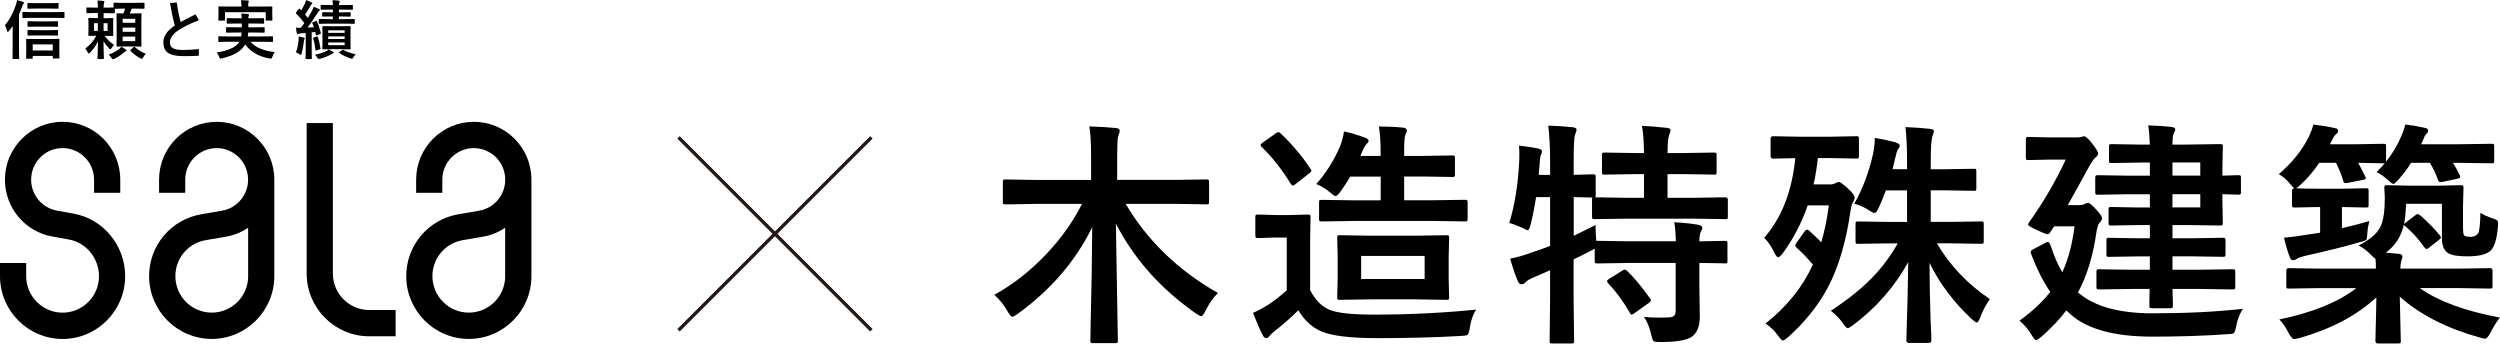
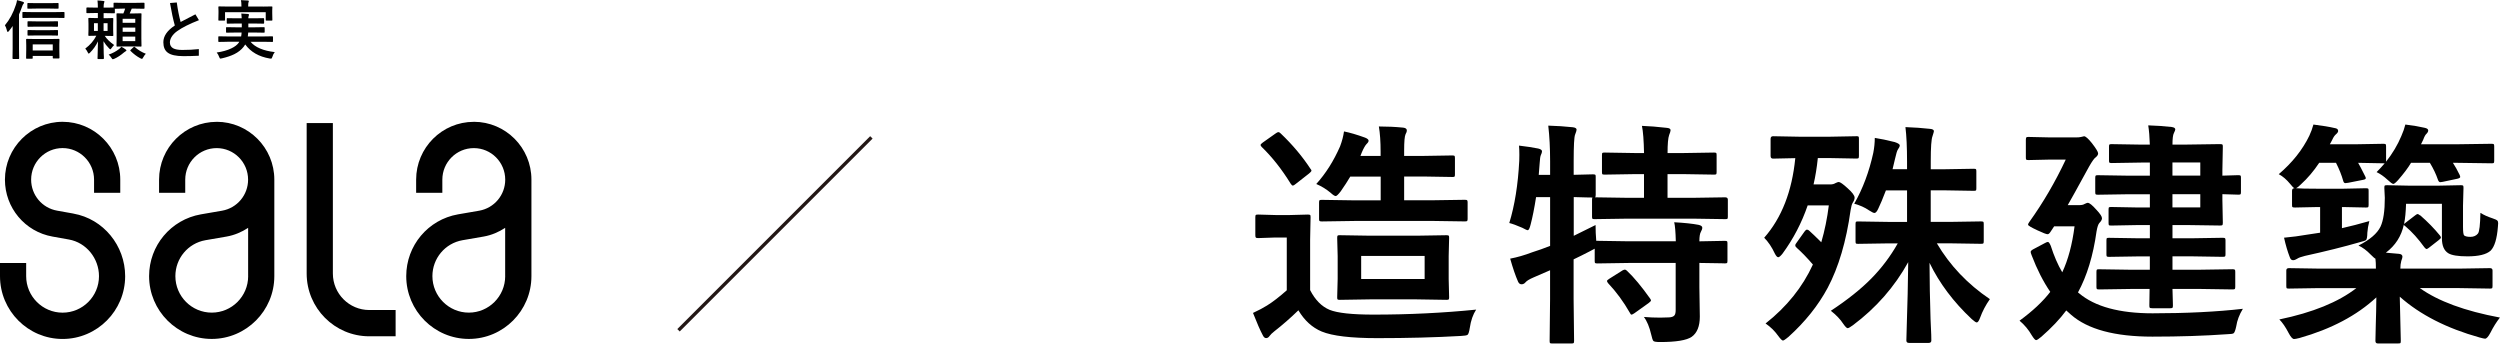
<svg xmlns="http://www.w3.org/2000/svg" id="_レイヤー_2" data-name="レイヤー 2" viewBox="0 0 729.87 100.29">
  <defs>
    <style>
      .cls-1 {
        fill: none;
        stroke: #231815;
        stroke-miterlimit: 10;
      }
    </style>
  </defs>
  <g id="_レイヤー_1-2" data-name="レイヤー 1">
    <g>
      <path d="M1.42,7.4c1.37-1.62,2.45-3.63,3.23-6.02.16-.48.27-.93.32-1.34.68.16,1.26.33,1.73.5.21.07.32.17.32.28,0,.09-.07.2-.21.34-.1.1-.23.37-.37.79-.27.78-.57,1.54-.89,2.27v9.95l.04,2.84c0,.1-.01.16-.04.18-.02.02-.08.03-.17.03h-1.55c-.12,0-.18-.07-.18-.21l.04-2.84v-6.58c-.27.43-.64.92-1.1,1.49-.13.16-.24.25-.34.25-.08,0-.15-.11-.2-.32-.18-.72-.38-1.26-.6-1.6ZM9.32,5.21l-2.58.04c-.1,0-.15-.01-.17-.04-.02-.03-.03-.09-.03-.18v-1.31c0-.1.01-.17.04-.19.02-.02.08-.03.16-.03l2.58.04h6.73l2.56-.04c.1,0,.17.02.19.05.02.02.03.08.03.17v1.31c0,.1-.01.17-.04.19-.02.02-.09.03-.18.03l-2.56-.04h-6.73ZM9.34,17.15h-1.52c-.1,0-.16-.01-.17-.04-.02-.02-.03-.08-.03-.16l.04-2.49v-1.26l-.04-1.67c0-.12.07-.18.2-.18l2.46.04h4.46l2.41-.04c.14,0,.21.06.21.18l-.04,1.44v1.45l.04,2.46c0,.13-.07.19-.21.19h-1.55c-.13,0-.2-.06-.2-.19v-.56h-5.85v.62c0,.1-.01.16-.04.17-.02.02-.08.03-.17.03ZM14.57,2.5h-4.03l-2.34.04c-.1,0-.16-.01-.18-.04-.02-.02-.03-.08-.03-.16v-1.26c0-.1.02-.16.05-.17.02-.02.07-.03.16-.03l2.34.04h4.03l2.3-.04c.11,0,.18.01.2.04.02.02.03.08.03.16v1.26c0,.1-.02.16-.05.17-.02.02-.08.03-.18.03l-2.3-.04ZM14.43,7.78h-3.87l-2.32.04c-.14,0-.21-.06-.21-.18v-1.24c0-.1.02-.16.05-.17.02-.02.07-.03.16-.03l2.32.04h3.87l2.3-.04c.1,0,.16.01.17.04.02.02.03.08.03.16v1.24c0,.12-.07.18-.2.18l-2.3-.04ZM14.43,10.35h-3.87l-2.32.04c-.1,0-.16-.01-.18-.04-.02-.02-.03-.08-.03-.16v-1.22c0-.1.02-.16.05-.17.02-.02.07-.03.16-.03l2.32.04h3.87l2.3-.04c.1,0,.16.01.17.04.02.02.03.08.03.16v1.22c0,.09-.01.15-.03.17-.02.02-.08.03-.17.03l-2.3-.04ZM9.55,12.97v1.77h5.85v-1.77h-5.85Z" />
      <path d="M35.7,2.52c-1.07,0-1.8.02-2.17.05v1.1c0,.1-.01.16-.04.18s-.08.03-.16.03l-2.25-.04h-.83v1.48h.58l2.04-.05c.1,0,.16.01.18.04.02.02.03.08.03.17l-.04,1.5v1.83l.04,1.49c0,.1-.01.16-.04.18-.02.02-.08.03-.17.03l-2.04-.04h-.25c.6.92,1.52,1.81,2.74,2.67-.3.3-.55.6-.75.89-.17.25-.29.37-.36.37-.06,0-.19-.09-.37-.28-.68-.69-1.22-1.39-1.63-2.09,0,1.08.03,2.25.07,3.53,0,.03.02.4.05,1.1,0,.21,0,.34,0,.39,0,.13-.07.19-.2.19h-1.44c-.1,0-.17-.01-.19-.04-.02-.02-.03-.08-.03-.16,0-.06,0-.35.03-.87.05-1.6.08-2.96.1-4.09-.61,1.28-1.39,2.38-2.34,3.31-.18.18-.3.26-.37.26-.08,0-.17-.12-.28-.37-.18-.4-.42-.76-.72-1.09,1.44-1.08,2.51-2.34,3.23-3.76h-.07l-2.05.04c-.1,0-.16-.01-.18-.04-.02-.02-.03-.08-.03-.17l.04-1.49v-1.83l-.04-1.5c0-.1.01-.16.04-.18.02-.02.08-.03.17-.03l2.05.05h.52v-1.48h-.91l-2.23.04c-.1,0-.16-.01-.18-.04-.02-.02-.03-.08-.03-.17v-1.27c0-.12.07-.18.21-.18l2.23.04h.91c0-.82-.04-1.51-.11-2.08.53.02,1.1.06,1.72.14.21.02.32.08.32.18,0,.07-.04.2-.11.37-.09.19-.14.62-.14,1.27v.12h.83l2.07-.02V.99c0-.1.01-.16.04-.17.02-.02.08-.03.17-.03l2.34.04h3.96l2.35-.04c.12,0,.18.07.18.2v1.37c0,.13-.06.2-.18.2l-2.35-.04h-1.2c-.14.4-.34.87-.6,1.41h1.09l2.15-.04c.1,0,.16.01.18.04.02.02.03.08.03.16l-.04,2.17v4.97l.04,2.16c0,.1-.01.16-.03.18-.02.02-.08.03-.18.03l-2.15-.04h-2.56l-2.15.04c-.11,0-.18-.01-.2-.04-.02-.02-.03-.08-.03-.17l.04-2.16v-4.89l-.04-2.25c0-.1.02-.16.05-.17.02-.02.09-.03.18-.03l1.77.04c.19-.39.36-.86.52-1.41h-.84ZM27.44,9.03h1.12v-2.26h-1.12v2.26ZM31.41,9.03v-2.26h-1.17v2.26h1.17ZM35.43,13.65c.46.23.89.5,1.27.8.14.09.21.19.21.29,0,.09-.08.16-.23.23-.05.02-.21.14-.48.34-.94.81-1.88,1.43-2.82,1.85-.24.1-.39.15-.45.15-.09,0-.23-.14-.41-.43-.24-.38-.5-.69-.79-.94,1.18-.41,2.2-.96,3.06-1.64.2-.15.41-.36.64-.65ZM39.49,5.48h-3.69v1.18h3.69v-1.18ZM35.81,9.28h3.69v-1.22h-3.69v1.22ZM39.49,12.01v-1.32h-3.69v1.32h3.69ZM42.57,15.7c-.24.23-.5.57-.76,1.05-.16.3-.28.45-.37.45-.07,0-.23-.06-.48-.19-1.01-.54-1.96-1.25-2.86-2.15-.05-.06-.08-.11-.08-.14,0-.04.06-.11.17-.22l.79-.73c.09-.08.16-.13.21-.13s.11.04.18.11c.97.85,2.03,1.5,3.19,1.94Z" />
      <path d="M52.75,6.41c.23-.13,1.66-.87,4.3-2.23l1.03,1.71c-2.76,1.08-4.87,2.14-6.33,3.18-.74.52-1.3,1.11-1.68,1.75-.31.53-.47,1.05-.47,1.57,0,.78.31,1.34.94,1.7.59.33,1.49.49,2.7.49,1.67,0,3.28-.08,4.81-.25v1.94c-1.52.08-3.01.12-4.47.12-2.17,0-3.71-.34-4.62-1.03-.85-.63-1.27-1.64-1.27-3.03,0-1.79,1.12-3.42,3.35-4.89-.49-1.73-.96-3.92-1.41-6.56l1.98-.16c.3,2.19.68,4.09,1.12,5.69Z" />
      <path d="M66.35,12.2l-2.41.04c-.1,0-.16-.01-.18-.04-.02-.02-.03-.08-.03-.16v-1.22c0-.1.01-.17.04-.19.02-.02.08-.03.17-.03l2.41.04h4.05c.07-.32.11-.7.14-1.14h-1.8l-2.54.04c-.1,0-.16-.01-.18-.04-.02-.02-.03-.08-.03-.16v-1.19c0-.1.01-.17.04-.19.02-.02.08-.03.17-.03l2.54.04h1.85v-1.1h-1.73l-2.46.04c-.1,0-.16-.02-.17-.05-.02-.02-.03-.08-.03-.17v-1.16c0-.11.01-.18.04-.2.02-.02.07-.03.16-.03l2.46.04h1.71c-.01-.3-.05-.77-.12-1.39.92.03,1.55.07,1.91.12.23.04.34.12.34.24,0,.09-.04.22-.11.39-.06.15-.09.36-.09.64h1.93l2.45-.04c.11,0,.17.02.19.05.02.02.04.09.04.18v1.16c0,.1-.02.17-.05.19-.02.02-.09.03-.18.03l-2.45-.04h-1.93v1.1h2.02l2.52-.04c.11,0,.18.02.2.05.02.02.03.08.03.17v1.19c0,.1-.02.16-.05.17-.02.02-.08.03-.18.03l-2.52-.04h-2.05c0,.09-.05.47-.12,1.14h4.71l2.42-.04c.1,0,.17.02.19.05.02.02.03.08.03.17v1.22c0,.09-.01.15-.03.17-.02.02-.08.03-.19.03l-2.42-.04h-3.91c1.35,1.62,3.71,2.62,7.07,3.01-.32.4-.55.86-.71,1.41-.1.33-.22.5-.37.5s-.29-.01-.41-.04c-3.14-.53-5.52-1.9-7.13-4.1-.14.24-.29.46-.45.66-.69.89-1.61,1.62-2.77,2.19-.97.47-2.17.88-3.61,1.21-.25.05-.39.07-.43.07-.12,0-.24-.17-.36-.5-.14-.44-.38-.87-.71-1.28,1.67-.24,3.09-.64,4.26-1.2,1.01-.48,1.73-1.03,2.17-1.66l.16-.28h-3.51ZM76.85,1.92l2.47-.04c.1,0,.16.01.17.04.02.02.03.08.03.17l-.04.93v.78l.04,2.02c0,.1-.01.16-.04.17-.02.02-.08.03-.16.03h-1.53c-.1,0-.16-.01-.18-.04-.02-.02-.03-.08-.03-.16v-2.26h-11.88v2.26c0,.1-.02.16-.05.17-.02.02-.09.03-.18.03h-1.51c-.1,0-.16-.01-.18-.04-.02-.02-.03-.08-.03-.16l.04-2.02v-.64l-.04-1.08c0-.1.01-.16.04-.18s.08-.03.17-.03l2.46.04h4.07v-.09c0-.77-.05-1.37-.15-1.78.72.02,1.39.05,2.02.11.2.02.3.08.3.17,0,.05-.04.17-.11.37-.06.16-.09.54-.09,1.12v.09h4.37Z" />
-       <path d="M92.21,6.11c.08-.03.13-.05.16-.05.05,0,.09.05.14.16.39.79.78,1.91,1.16,3.39,0,.04,0,.08,0,.11,0,.1-.08.17-.24.23l-.9.34c-.1.04-.17.05-.2.05-.06,0-.1-.06-.12-.18l-.18-.83-1.03.12v5.14l.04,2.45c0,.1-.01.16-.04.18-.02.02-.08.03-.16.03h-1.43c-.1,0-.16-.01-.17-.04-.02-.02-.03-.08-.03-.17l.04-2.45v-4.97l-1.41.11c-.31.02-.54.07-.7.16-.1.05-.2.07-.28.07-.11,0-.19-.1-.23-.3-.1-.51-.17-1.03-.22-1.59.4.04.75.06,1.07.06.1,0,.21,0,.35,0,.24-.31.58-.78,1.03-1.4-.71-.97-1.52-1.89-2.41-2.75-.06-.07-.09-.12-.09-.17,0-.03.04-.11.13-.24l.69-.92c.08-.1.15-.16.19-.16.04,0,.08.03.15.1l.43.43c.37-.59.73-1.26,1.08-2.02.13-.3.25-.63.34-.99.64.24,1.16.46,1.55.67.16.09.25.19.25.3,0,.1-.05.18-.16.25-.12.07-.23.22-.36.45-.52.93-1.05,1.78-1.59,2.56l.82.98c.3-.47.7-1.17,1.21-2.07.23-.43.4-.82.52-1.18.81.33,1.33.56,1.55.68.15.09.23.17.23.26,0,.12-.07.22-.2.3-.13.09-.32.33-.58.73-1.09,1.72-2.03,3.09-2.82,4.11l1.85-.11c-.12-.37-.27-.75-.45-1.14-.02-.05-.04-.1-.04-.13,0-.08.07-.15.22-.21l.84-.34ZM86.38,15.29c.41-1,.67-2.15.77-3.44.03-.34.05-.63.05-.86,0-.09,0-.2,0-.34.65.11,1.13.21,1.44.3.21.07.32.14.32.22,0,.11-.03.2-.09.28-.05.09-.11.32-.16.69-.14,1.3-.36,2.44-.65,3.44-.09.3-.18.45-.26.45-.07,0-.21-.08-.41-.23-.32-.24-.65-.42-1-.52ZM92.47,10.69c.08-.03.14-.05.17-.05.06,0,.11.06.14.17.3.77.56,1.86.78,3.26.01.05.02.1.02.13,0,.08-.08.15-.24.21l-.93.31c-.1.04-.17.05-.21.05-.06,0-.1-.06-.11-.18-.15-1.37-.38-2.49-.68-3.37-.02-.06-.03-.1-.03-.13,0-.05.07-.1.21-.15l.87-.26ZM95.97,14.43c.77.41,1.17.63,1.21.65.16.07.25.16.25.26,0,.12-.08.2-.23.25-.1.03-.33.15-.68.36-.95.52-1.95.92-3.01,1.18-.23.06-.37.09-.45.09-.13,0-.26-.1-.37-.3-.26-.43-.5-.74-.73-.95,1.2-.23,2.28-.57,3.24-1.01.25-.12.51-.29.79-.52ZM99.95,4.8h-1v.78h1.94l2.51-.04c.12,0,.18.07.18.2v1.01c0,.13-.06.2-.18.2l-2.51-.04h-5.12l-2.5.04c-.1,0-.16-.01-.18-.04-.02-.02-.03-.08-.03-.16v-1.01c0-.1.01-.16.04-.17.02-.02.08-.03.17-.03l2.5.04h1.41v-.78h-.69l-2.25.04c-.12,0-.18-.07-.18-.2v-.86c0-.11.01-.18.04-.2.02-.02.07-.03.15-.03l2.25.04h.69v-.79h-1.01l-2.37.04c-.1,0-.16-.02-.17-.05-.02-.02-.03-.09-.03-.18v-.95c0-.11.01-.18.04-.2.02-.02.08-.03.16-.03l2.37.04h1c0-.46-.04-.93-.12-1.41.62.01,1.23.05,1.83.13.2.04.3.11.3.21,0,.09-.04.2-.11.34-.06.1-.1.34-.12.74h1.46l2.39-.04c.1,0,.16.02.18.05.02.02.03.09.03.18v.95c0,.11-.01.18-.04.2-.02.02-.08.03-.17.03l-2.39-.04h-1.46v.79h1l2.23-.04c.1,0,.16.02.17.05.02.02.03.09.03.18v.86c0,.1-.01.16-.04.17s-.08.03-.16.03l-2.23-.04ZM99.91,7.66l2.25-.04c.14,0,.21.06.21.18l-.04,1.74v2.91l.04,1.73c0,.1-.01.17-.03.19-.02.02-.08.04-.18.04l-2.25-.04h-3.37l-2.26.04c-.08,0-.14-.01-.15-.04-.02-.03-.03-.09-.03-.19l.04-1.73v-2.91l-.04-1.74c0-.12.06-.18.18-.18l2.26.04h3.37ZM95.83,8.85v.75h4.79v-.75h-4.79ZM95.83,11.39h4.79v-.76h-4.79v.76ZM100.62,13.19v-.79h-4.79v.79h4.79ZM100.31,14.6c.89.5,2.07.92,3.55,1.25-.26.23-.49.51-.68.85-.17.31-.31.47-.41.47-.08,0-.22-.04-.43-.11-1.28-.42-2.37-.95-3.27-1.6-.08-.05-.12-.09-.12-.13s.06-.1.19-.19l.75-.5c.1-.07.17-.1.22-.1.04,0,.11.02.19.06Z" />
    </g>
    <path d="M21.43,62.35s-4.75-.85-4.75-.85c-4.41-.78-7.59-4.58-7.59-9.06,0-5.09,4.12-9.21,9.18-9.21s9.19,4.13,9.19,9.21v3.84h7.65v-3.84c0-9.32-7.56-16.88-16.83-16.88S1.44,43.13,1.44,52.45c0,8.2,5.84,15.2,13.91,16.62,0,0,4.75.85,4.75.85,5.11.9,8.8,5.53,8.8,10.71,0,5.88-4.77,10.65-10.63,10.65s-10.63-4.78-10.63-10.65v-3.84H0v3.84c0,10.1,8.19,18.33,18.27,18.33s18.27-8.23,18.27-18.33c0-8.92-6.35-16.73-15.11-18.27ZM107.8,90.51h7.7v7.67h-7.7c-10.08,0-18.27-8.22-18.27-18.33v-43.93h7.65v43.93c0,5.88,4.76,10.66,10.63,10.66ZM63.27,35.57c-9.29,0-16.83,7.56-16.83,16.88v3.84h7.64v-3.84c0-5.09,4.12-9.21,9.18-9.21s9.17,4.13,9.17,9.21c0,4.47-3.19,8.28-7.58,9.06.02,0-6.2,1.07-6.2,1.07-8.76,1.54-15.12,9.12-15.12,18.04,0,10.1,8.21,18.33,18.28,18.33s18.28-8.23,18.28-18.33v-28.18c0-9.32-7.56-16.88-16.83-16.88ZM72.45,80.62c0,5.88-4.76,10.65-10.63,10.65s-10.62-4.78-10.62-10.65c0-5.18,3.69-9.59,8.77-10.49,0,0,6.2-1.07,6.2-1.07,2.31-.41,4.41-1.32,6.27-2.54v14.1ZM138.33,35.57c-9.29,0-16.84,7.56-16.84,16.88v3.84h7.65v-3.84c0-5.09,4.12-9.21,9.19-9.21s9.17,4.13,9.17,9.21c0,4.47-3.19,8.28-7.58,9.06,0,0-6.2,1.07-6.2,1.07-8.76,1.54-15.12,9.12-15.12,18.04,0,10.1,8.2,18.33,18.28,18.33s18.27-8.23,18.27-18.33v-28.18c.01-9.32-7.54-16.88-16.81-16.88ZM147.49,80.62c0,5.88-4.77,10.65-10.62,10.65s-10.63-4.78-10.63-10.65c0-5.18,3.69-9.59,8.78-10.49-.02,0,6.19-1.07,6.19-1.07,2.32-.41,4.41-1.32,6.27-2.54v14.1Z" />
-     <line class="cls-1" x1="198.09" y1="40.11" x2="254.4" y2="96.42" />
    <line class="cls-1" x1="254.4" y1="40.11" x2="198.09" y2="96.42" />
    <g>
-       <path d="M302.47,59.53l-8.88.14c-.38,0-.62-.06-.71-.17-.07-.09-.1-.32-.1-.68v-5.62c0-.38.04-.62.14-.71.09-.07.32-.1.68-.1l8.88.14h16.06v-6.61c0-4.2-.17-7.2-.51-9.01,3.05.09,5.65.25,7.79.47.72.09,1.08.33,1.08.71,0,.25-.07.58-.2.98-.16.47-.25.75-.27.81-.18.68-.27,2.62-.27,5.83v6.81h17.18l8.91-.14c.36,0,.58.06.64.17.07.09.1.3.1.64v5.62c0,.41-.04.66-.13.75-.09.07-.29.1-.61.1l-8.91-.14h-14.7c6.32,10.73,15.3,19.4,26.93,26.02-1.4,1.4-2.59,3.09-3.56,5.08-.54,1.11-.97,1.66-1.29,1.66s-.8-.23-1.46-.68c-10.34-7.2-18.17-15.98-23.48-26.32l.58,34.22c0,.32-.06.51-.17.58-.09.07-.32.1-.68.1h-6.37c-.41,0-.64-.05-.71-.14-.07-.07-.1-.25-.1-.54,0-.52.03-2.46.1-5.83.25-9.96.4-19.07.44-27.34-4.83,9.87-12.12,18.33-21.85,25.37-.7.52-1.21.78-1.52.78-.27,0-.71-.51-1.32-1.52-1.06-1.92-2.36-3.55-3.9-4.88,5.51-3.03,10.65-7.07,15.41-12.13,4.29-4.58,7.69-9.4,10.2-14.43h-13.42Z" />
      <path d="M430.96,90.39c-.93,1.42-1.55,3.21-1.86,5.35-.18,1.15-.4,1.82-.64,2-.22.18-.87.29-1.93.34-7.52.43-15.66.64-24.43.64-7.7,0-13.11-.64-16.23-1.93-2.76-1.15-5.03-3.22-6.81-6.2-2.3,2.24-4.64,4.28-7.01,6.13-.66.52-1.12.97-1.39,1.35-.29.43-.63.64-1.02.64s-.71-.28-.98-.85c-.74-1.38-1.69-3.55-2.85-6.5,1.7-.79,3.06-1.51,4.1-2.17,1.65-1.02,3.57-2.5,5.76-4.44v-15.41h-3.32l-5.01.17c-.41,0-.64-.06-.71-.17-.09-.09-.14-.32-.14-.68v-5.28c0-.36.06-.58.17-.64.09-.07.32-.1.68-.1l5.01.14h4.27l5.22-.14c.36,0,.59.05.68.14.07.09.1.29.1.61l-.13,6.61v14.7c1.47,2.87,3.37,4.79,5.69,5.76,2.3.93,6.58,1.39,12.84,1.39,10.32,0,20.3-.49,29.95-1.46ZM373.91,38.97c3.43,3.27,6.32,6.71,8.67,10.3.2.23.3.41.3.54,0,.18-.24.46-.71.85l-3.9,3.05c-.38.32-.65.47-.81.47-.2,0-.42-.18-.64-.54-2.6-4.22-5.43-7.81-8.5-10.77-.2-.23-.3-.41-.3-.54,0-.16.21-.4.64-.71l3.73-2.64c.36-.27.64-.41.85-.41.18,0,.41.14.68.41ZM395.36,64.51l-9.42.14c-.41,0-.64-.05-.71-.14-.09-.07-.13-.25-.13-.54v-4.88c0-.36.05-.58.17-.64.09-.07.32-.1.68-.1l9.42.14h7.72v-6.94h-8.88c-.72,1.24-1.65,2.68-2.78,4.3-.72.93-1.21,1.39-1.46,1.39-.32,0-.82-.33-1.52-.98-1.31-1.08-2.7-1.93-4.17-2.54,2.78-3.07,5.09-6.73,6.95-10.98.59-1.56.97-3.02,1.15-4.37,1.71.34,3.76.94,6.13,1.8.7.27,1.05.58,1.05.91,0,.27-.19.59-.58.95-.41.43-.87,1.24-1.39,2.44l-.41,1.05h5.89v-1.25c0-2.91-.17-5.36-.51-7.35,2.42,0,4.79.11,7.11.34.7.09,1.05.35,1.05.78,0,.36-.12.75-.37,1.15-.27.56-.41,2.15-.41,4.74v1.59h5.55l8.54-.14c.36,0,.58.06.64.17.07.09.1.3.1.64v4.74c0,.36-.04.58-.13.64-.09.07-.29.1-.61.1l-8.54-.14h-5.55v6.94h8.16l9.52-.14c.41,0,.64.05.71.14.09.09.14.29.14.61v4.88c0,.32-.06.51-.17.58-.09.07-.32.1-.68.1l-9.52-.14h-22.77ZM413.62,68.81l8.67-.14c.36,0,.59.05.68.14.07.09.1.3.1.64l-.13,5.32v6.67l.13,5.35c0,.34-.04.55-.12.63-.08.08-.3.12-.66.12l-8.67-.14h-13.72l-8.77.14c-.36,0-.58-.05-.64-.14-.07-.09-.1-.29-.1-.61l.14-5.35v-6.67l-.14-5.32c0-.38.05-.61.14-.68.09-.07.29-.1.61-.1l8.77.14h13.72ZM415.92,81.45v-6.74h-18.53v6.74h18.53Z" />
      <path d="M479.87,92.53c1.63.14,3.24.2,4.84.2.9,0,1.76-.02,2.57-.07.79-.04,1.32-.25,1.59-.61.23-.29.34-.81.34-1.56v-13.72h-13.65l-9.21.14c-.36,0-.59-.04-.68-.14-.07-.09-.1-.29-.1-.61v-3.56c-.09.07-.53.3-1.32.71-.61.34-1.46.77-2.54,1.29-1.31.63-2.08,1.01-2.3,1.12v11.59l.14,12.23c0,.36-.06.58-.17.64-.09.07-.3.1-.64.1h-5.59c-.36,0-.58-.05-.64-.14-.07-.09-.1-.29-.1-.61l.13-12.16v-8.47l-4.84,2.1c-1.2.52-1.96.98-2.3,1.39s-.73.61-1.19.61-.79-.26-1.02-.78c-.75-1.69-1.51-3.93-2.3-6.71,2.03-.38,4.18-1,6.44-1.86,1.72-.54,3.46-1.16,5.22-1.86v-14.23h-4.1c-.5,3.21-1.03,5.87-1.59,7.99-.27,1.11-.55,1.66-.85,1.66-.2,0-.73-.24-1.59-.71-1.6-.7-2.87-1.16-3.79-1.39,1.58-5.13,2.55-11.18,2.91-18.16.02-.61.03-1.2.03-1.76,0-.95-.03-1.84-.1-2.68,2.28.27,4.14.55,5.59.85.75.18,1.12.45,1.12.81,0,.29-.11.67-.34,1.12-.16.36-.27,1.15-.34,2.37l-.27,3.39h3.32v-3.9c0-3.88-.18-7.37-.54-10.47,2.51.07,4.89.23,7.15.47.75.09,1.12.33,1.12.71,0,.23-.15.71-.44,1.46-.27.66-.41,3.22-.41,7.69v4.03l5.62-.14c.38,0,.62.05.71.14.07.07.1.25.1.54v5.35c0,.38-.07.61-.2.68l9.25.14h5.05v-6.91h-2.85l-8.61.14c-.41,0-.64-.04-.71-.14-.07-.09-.1-.29-.1-.61v-4.95c0-.36.04-.58.14-.64.09-.07.32-.1.68-.1l8.61.14h2.85c-.07-3.64-.27-6.28-.61-7.93,2.08.07,4.51.26,7.28.58.72.07,1.08.29,1.08.68,0,.27-.14.73-.41,1.39-.32.88-.47,2.64-.47,5.28h4.84l8.74-.14c.36,0,.58.05.64.14.07.09.1.29.1.61v4.95c0,.36-.05.58-.14.64-.07.07-.27.1-.61.1l-8.74-.14h-4.84v6.91h7.62l9.21-.14c.52,0,.78.23.78.68v4.95c0,.36-.04.58-.13.64-.09.07-.31.1-.64.1l-9.21-.14h-19.55l-9.38.14c-.36,0-.58-.04-.64-.14-.07-.09-.1-.29-.1-.61v-4.95c0-.32.05-.52.14-.61-.07,0-.67-.01-1.79-.03-1.15-.04-2.38-.08-3.69-.1v11.31c3.61-1.76,5.74-2.81,6.37-3.15,0,1.54.07,3.07.2,4.61h.37l9.21.14h13.65c-.07-2.78-.23-4.63-.47-5.56,2.94.16,5.3.41,7.08.75.75.16,1.12.44,1.12.85,0,.32-.14.71-.41,1.19-.29.5-.44,1.42-.44,2.78l7.42-.14c.36,0,.59.05.68.14.07.09.1.29.1.61v5.08c0,.34-.04.55-.12.63-.08.08-.3.12-.66.12-.07,0-.38-.01-.95-.03-1.88-.04-4.03-.08-6.47-.1v7.08l.13,8.6c0,2.8-.79,4.76-2.37,5.89-1.49,1.02-4.56,1.52-9.21,1.52-1.11,0-1.76-.1-1.96-.3-.2-.2-.42-.81-.64-1.83-.52-2.26-1.24-4-2.17-5.22ZM473.57,79.01c.36-.2.63-.3.81-.3s.4.12.64.37c1.99,1.87,4.22,4.56,6.71,8.06.18.25.27.44.27.58,0,.16-.23.41-.68.75l-4.17,2.98c-.41.27-.68.41-.81.41-.18,0-.35-.18-.51-.54-1.85-3.25-3.98-6.14-6.37-8.67-.2-.27-.3-.47-.3-.61,0-.16.21-.37.64-.64l3.76-2.37Z" />
      <path d="M541.9,39.75c.38,0,.62.05.71.14.07.09.1.3.1.64v4.98c0,.38-.05.61-.14.68-.09.07-.32.1-.68.1l-7.52-.14h-3.66c-.29,2.82-.71,5.39-1.25,7.69h4.91c.59,0,1.07-.12,1.46-.37.47-.23.8-.34.98-.34.41,0,1.26.6,2.57,1.8,1.38,1.22,2.07,2.15,2.07,2.78,0,.43-.18.91-.54,1.46-.25.36-.46,1.11-.64,2.24-1.26,9.06-3.49,16.59-6.67,22.6-2.76,5.15-6.58,9.94-11.48,14.36-.84.7-1.37,1.05-1.59,1.05-.27,0-.76-.49-1.46-1.46-.99-1.38-2.2-2.55-3.62-3.52,6.19-4.88,10.8-10.61,13.82-17.21-1.6-1.87-3.16-3.49-4.67-4.84-.32-.27-.47-.51-.47-.71,0-.27.12-.54.37-.81l2.34-3.29c.25-.36.49-.54.71-.54s.45.11.68.34c.83.75,2,1.86,3.49,3.35.99-3.39,1.73-6.98,2.2-10.77h-6.17c-1.74,5.08-4.19,9.78-7.35,14.09-.56.7-.98,1.05-1.25,1.05-.29,0-.62-.35-.98-1.05-.88-1.9-1.92-3.44-3.12-4.64,5.1-5.8,8.13-13.55,9.08-23.24l-6.5.14c-.47,0-.71-.26-.71-.78v-4.98c0-.52.24-.78.71-.78l7.49.14h9.28l7.52-.14ZM556.33,37.11c2.55.09,4.93.26,7.15.51.75.07,1.12.29,1.12.68,0,.14-.14.62-.41,1.46-.34.84-.51,3.26-.51,7.28v2.37h4.17l8.4-.14c.36,0,.58.05.64.14.07.09.1.29.1.61v4.95c0,.36-.04.58-.14.64-.09.07-.29.1-.61.1l-8.4-.14h-4.17v9.21h5.62l9.08-.14c.36,0,.59.05.68.14.07.09.1.3.1.64v4.98c0,.36-.04.58-.12.66-.08.08-.3.12-.66.12l-9.08-.14h-3.83c3.82,6.48,8.98,11.91,15.48,16.29-1.22,1.74-2.17,3.55-2.85,5.42-.34.93-.67,1.39-.98,1.39-.25,0-.73-.33-1.46-.98-5.35-5.01-9.46-10.49-12.33-16.43.02,5.47.12,10.93.3,16.4.02.66.09,2.19.2,4.61.02.88.03,1.43.03,1.66,0,.47-.25.71-.75.71h-5.79c-.5,0-.75-.24-.75-.71,0-.27.03-1.51.1-3.73.23-6.71.37-13.09.44-19.14-3.98,7.2-9.36,13.35-16.16,18.43-.77.56-1.28.85-1.52.85-.27,0-.71-.44-1.32-1.32-.81-1.26-2.01-2.52-3.59-3.76,4.83-3.18,8.77-6.32,11.82-9.42,3-3.05,5.58-6.47,7.72-10.26h-2.51l-9.08.14c-.36,0-.58-.04-.64-.14-.07-.09-.1-.3-.1-.64v-4.98c0-.36.04-.59.13-.68.09-.07.29-.1.61-.1l9.08.14h5.22v-9.21h-6.17c-.93,2.42-1.67,4.2-2.24,5.35-.38.84-.76,1.25-1.12,1.25-.25,0-.78-.26-1.59-.78-1.22-.84-2.65-1.48-4.3-1.93,2.51-4.4,4.36-9.35,5.56-14.84.29-1.49.44-2.95.44-4.37,1.67.25,3.61.66,5.83,1.22.97.32,1.46.64,1.46.98,0,.29-.19.71-.58,1.25-.2.29-.47,1.2-.81,2.71l-.71,2.98h4.23v-2.24c0-4.16-.16-7.51-.47-10.06Z" />
      <path d="M589.56,93.65c3.84-2.8,6.84-5.61,9.01-8.44-2.05-3-3.86-6.55-5.42-10.64-.2-.5-.3-.84-.3-1.02,0-.25.25-.51.75-.78l3.39-1.8c.41-.23.7-.34.88-.34.25,0,.53.38.85,1.15.93,2.91,2.04,5.49,3.35,7.72,1.72-3.66,2.91-8.13,3.59-13.42h-5.96l-1.12,1.69c-.27.41-.54.61-.81.61-.34,0-1.31-.37-2.91-1.12-1.85-.86-2.78-1.41-2.78-1.66,0-.2.14-.49.41-.85,4-5.58,7.53-11.63,10.6-18.16h-4.57l-6.3.14c-.36,0-.59-.04-.68-.14-.07-.09-.1-.3-.1-.64v-5.12c0-.41.06-.65.17-.75.07-.07.27-.1.61-.1l6.3.14h7.55c.65,0,1.16-.04,1.52-.14l.85-.2c.45,0,1.22.68,2.3,2.03,1.2,1.56,1.8,2.55,1.8,2.98,0,.38-.24.77-.71,1.15-.38.23-1,1.08-1.86,2.57-3.5,6.39-5.6,10.19-6.3,11.38h3.32c.72,0,1.25-.11,1.59-.34.47-.23.78-.34.92-.34.5,0,1.33.67,2.51,2,1.11,1.17,1.66,2.01,1.66,2.51,0,.41-.26.87-.78,1.39-.32.36-.59,1.17-.81,2.44-.99,7.09-2.8,13.03-5.42,17.82l.34.27c4.61,3.88,11.76,5.83,21.44,5.83s18.84-.44,26.36-1.32c-1.04,1.72-1.68,3.41-1.93,5.08-.25,1.2-.51,1.89-.78,2.07-.23.16-.85.25-1.86.27-6.59.47-13.88.71-21.85.71-10.95,0-18.87-2.13-23.75-6.4-.81-.7-1.28-1.12-1.39-1.25-1.85,2.51-4.28,5.07-7.28,7.69-.77.65-1.28.98-1.53.98s-.67-.46-1.25-1.39c-.93-1.63-2.12-3.06-3.59-4.3ZM622.11,84.36l-9.32.14c-.36,0-.58-.06-.64-.17-.07-.09-.1-.3-.1-.64v-4.27c0-.38.04-.62.14-.71.07-.07.27-.1.61-.1l9.32.14h5.52v-3.9h-3.05l-8.88.14c-.36,0-.58-.05-.64-.14-.07-.09-.1-.29-.1-.61v-4.03c0-.38.04-.61.14-.68.09-.07.29-.1.61-.1l8.88.14h3.05v-3.86h-3.73l-7.55.14c-.38,0-.61-.04-.68-.14-.07-.09-.1-.3-.1-.64v-3.9c0-.36.04-.58.14-.64.09-.07.3-.1.64-.1l7.55.14h3.73v-3.86h-6.23l-8.94.14c-.36,0-.59-.04-.68-.14-.07-.11-.1-.35-.1-.71v-4.07c0-.38.06-.61.17-.68.07-.07.27-.1.61-.1l8.94.14h6.23v-3.83h-2.54l-8.61.14c-.38,0-.61-.05-.68-.14-.07-.09-.1-.29-.1-.61v-4.03c0-.36.04-.58.13-.64.09-.07.3-.1.64-.1l8.61.14h2.54c-.07-2.26-.23-4.13-.47-5.62,2.37.07,4.63.23,6.78.47.75.09,1.12.33,1.12.71,0,.18-.14.54-.41,1.08-.27.5-.41,1.61-.41,3.35h4.03l9.82-.14c.41,0,.66.05.75.14.07.09.1.3.1.64l-.13,6.84v1.59l4.64-.14c.36,0,.59.05.68.14.07.09.1.3.1.64v4.17c0,.36-.05.58-.14.64-.09.07-.3.1-.64.1-.23,0-1.77-.04-4.64-.14v1.66l.13,6.71c0,.38-.06.61-.17.68-.09.07-.32.1-.68.1l-9.82-.14h-4.03v3.86h5.83l8.81-.14c.41,0,.64.05.71.14.09.09.13.3.13.64v4.03c0,.34-.04.55-.13.63-.09.08-.33.12-.71.12l-8.81-.14h-5.83v3.9h8.2l9.35-.14c.36,0,.59.06.68.17.07.09.1.3.1.64v4.27c0,.36-.04.59-.12.68-.08.09-.3.14-.66.14l-9.35-.14h-8.2c.02,1.24.06,2.44.1,3.59.02.75.03,1.14.03,1.19,0,.38-.04.62-.12.71-.08.09-.3.14-.66.14h-5.25c-.41,0-.66-.06-.75-.17-.07-.09-.1-.32-.1-.68l.07-4.78h-5.45ZM642.37,47.44h-8.13v3.83h8.13v-3.83ZM642.37,60.55v-3.86h-8.13v3.86h8.13Z" />
      <path d="M665.27,50.86c3.97-3.39,6.96-7.14,8.94-11.25.5-1.06.89-2.15,1.19-3.25,2.6.32,4.65.66,6.17,1.02.7.09,1.05.37,1.05.85,0,.29-.21.62-.64.98-.38.32-.75.85-1.08,1.59-.09.2-.21.44-.37.71-.18.32-.29.52-.34.61h7.62l8.06-.14c.36,0,.58.06.64.17.07.09.1.32.1.68v4.37c1.9-2.42,3.38-4.9,4.44-7.45.52-1.17.92-2.3,1.19-3.39,2.33.29,4.2.61,5.62.95.7.14,1.05.4,1.05.78,0,.32-.17.64-.51.98-.32.27-.63.85-.95,1.73l-.64,1.32h10.64l9.99-.14c.36,0,.58.06.64.17.07.09.1.32.1.68v4.07c0,.38-.05.61-.14.68-.09.07-.29.1-.61.1l-9.99-.14h-1.32c.63.95,1.3,2.15,2,3.59.09.23.14.4.14.51,0,.23-.27.41-.81.54l-4.3.91c-.32.07-.55.1-.71.1-.29,0-.52-.23-.68-.68-.56-1.65-1.35-3.31-2.37-4.98h-5.49c-.88,1.49-2.15,3.17-3.79,5.05-.68.75-1.14,1.12-1.39,1.12-.27,0-.85-.42-1.73-1.25-1.02-.95-2.07-1.68-3.15-2.2.81-.81,1.6-1.67,2.37-2.57h-.34l-7.42-.14c.38.63,1.07,1.95,2.07,3.96.11.23.17.4.17.51,0,.25-.28.42-.85.51l-4.3.85c-.41.07-.68.1-.81.1-.32,0-.53-.23-.64-.68-.47-1.67-1.17-3.42-2.1-5.25h-4.91c-1.6,2.42-3.39,4.52-5.35,6.3-.61.61-1.07.98-1.39,1.12,1.02.09,3.12.14,6.3.14h7.45l6.64-.14c.36,0,.59.05.68.14.07.09.1.29.1.61v4.1c0,.38-.05.61-.14.68-.09.07-.3.1-.64.1l-6.64-.14h-.37v6.17c2.42-.54,5.08-1.23,8-2.07-.32,1.22-.51,2.35-.58,3.39-.02,1.2-.15,1.91-.37,2.13-.2.18-.81.4-1.83.64-4.7,1.35-10.04,2.69-16.02,4-1.11.27-1.88.55-2.3.85-.41.27-.8.41-1.19.41-.43,0-.75-.3-.95-.91-.63-1.63-1.19-3.51-1.66-5.66,2.46-.23,4.63-.51,6.5-.85l4.03-.61v-7.49h-.71l-6.64.14c-.41,0-.66-.05-.75-.14-.07-.09-.1-.3-.1-.64v-4.1c0-.5.24-.75.71-.75-.29-.14-.71-.55-1.25-1.25-1.06-1.29-2.17-2.24-3.32-2.85ZM706.56,62.85c2.17,1.88,4.09,3.84,5.76,5.89.2.27.3.47.3.61,0,.18-.23.44-.68.78l-2.78,2.17c-.34.27-.59.41-.75.41-.11,0-.3-.16-.58-.47-1.81-2.51-3.65-4.55-5.52-6.13-.29-.16-.46-.34-.51-.54-.72,3.37-2.47,6.1-5.25,8.2.77.05,2.05.16,3.86.34.65.07.98.35.98.85,0,.2-.11.61-.34,1.22-.18.66-.27,1.4-.27,2.24h17.28l8.88-.14c.5,0,.75.23.75.68v4.51c0,.36-.04.58-.12.66-.08.08-.29.12-.63.12l-8.88-.14h-11.59c5.35,3.82,13.14,6.69,23.38,8.6-1.02,1.29-1.94,2.77-2.78,4.44-.61,1.15-1.13,1.73-1.56,1.73-.2,0-.72-.11-1.56-.34-9.64-2.69-17.42-6.66-23.34-11.92l.3,12.91c0,.36-.04.58-.13.64-.09.07-.31.1-.64.1h-5.96c-.45,0-.68-.25-.68-.75,0-.02.03-1.55.1-4.57.09-2.71.15-5.42.17-8.13-5.69,5.28-13.17,9.24-22.43,11.86-.81.2-1.34.3-1.59.3-.45,0-.98-.59-1.59-1.76-.9-1.74-1.81-3.06-2.71-3.96,9.71-2.01,17.21-5.06,22.49-9.15h-10.84l-8.88.14c-.36,0-.58-.04-.64-.14-.07-.09-.1-.3-.1-.64v-4.51c0-.45.25-.68.75-.68l8.88.14h16.53c0-1.24-.05-2.21-.14-2.91-.18-.04-.64-.44-1.39-1.19-1.15-1.2-2.34-2.08-3.56-2.64,3.32-1.67,5.47-3.51,6.44-5.52.83-1.78,1.25-4.58,1.25-8.4l-.14-2.91c0-.38.04-.61.14-.68.09-.07.3-.1.64-.1l6.81.14h7.83l6.95-.14c.36,0,.58.05.64.14.07.09.1.3.1.64l-.14,5.18v6.2c0,1.47.11,2.3.34,2.51.34.27.95.41,1.83.41.95,0,1.68-.33,2.2-.98.41-.54.64-2.55.71-6.03.97.61,2.14,1.14,3.52,1.59.75.25,1.21.46,1.39.64.18.16.27.42.27.78,0,.18-.02.52-.07,1.02-.27,3.52-.98,5.86-2.13,7.01-1.24,1.11-3.49,1.66-6.74,1.66-2.76,0-4.63-.3-5.62-.91-1.24-.77-1.86-2.22-1.86-4.37v-10.06h-10.47c-.07,2.37-.26,4.34-.58,5.89.13-.14.33-.29.58-.47l2.64-2.03c.34-.27.59-.41.75-.41.11,0,.35.14.71.41Z" />
    </g>
  </g>
</svg>